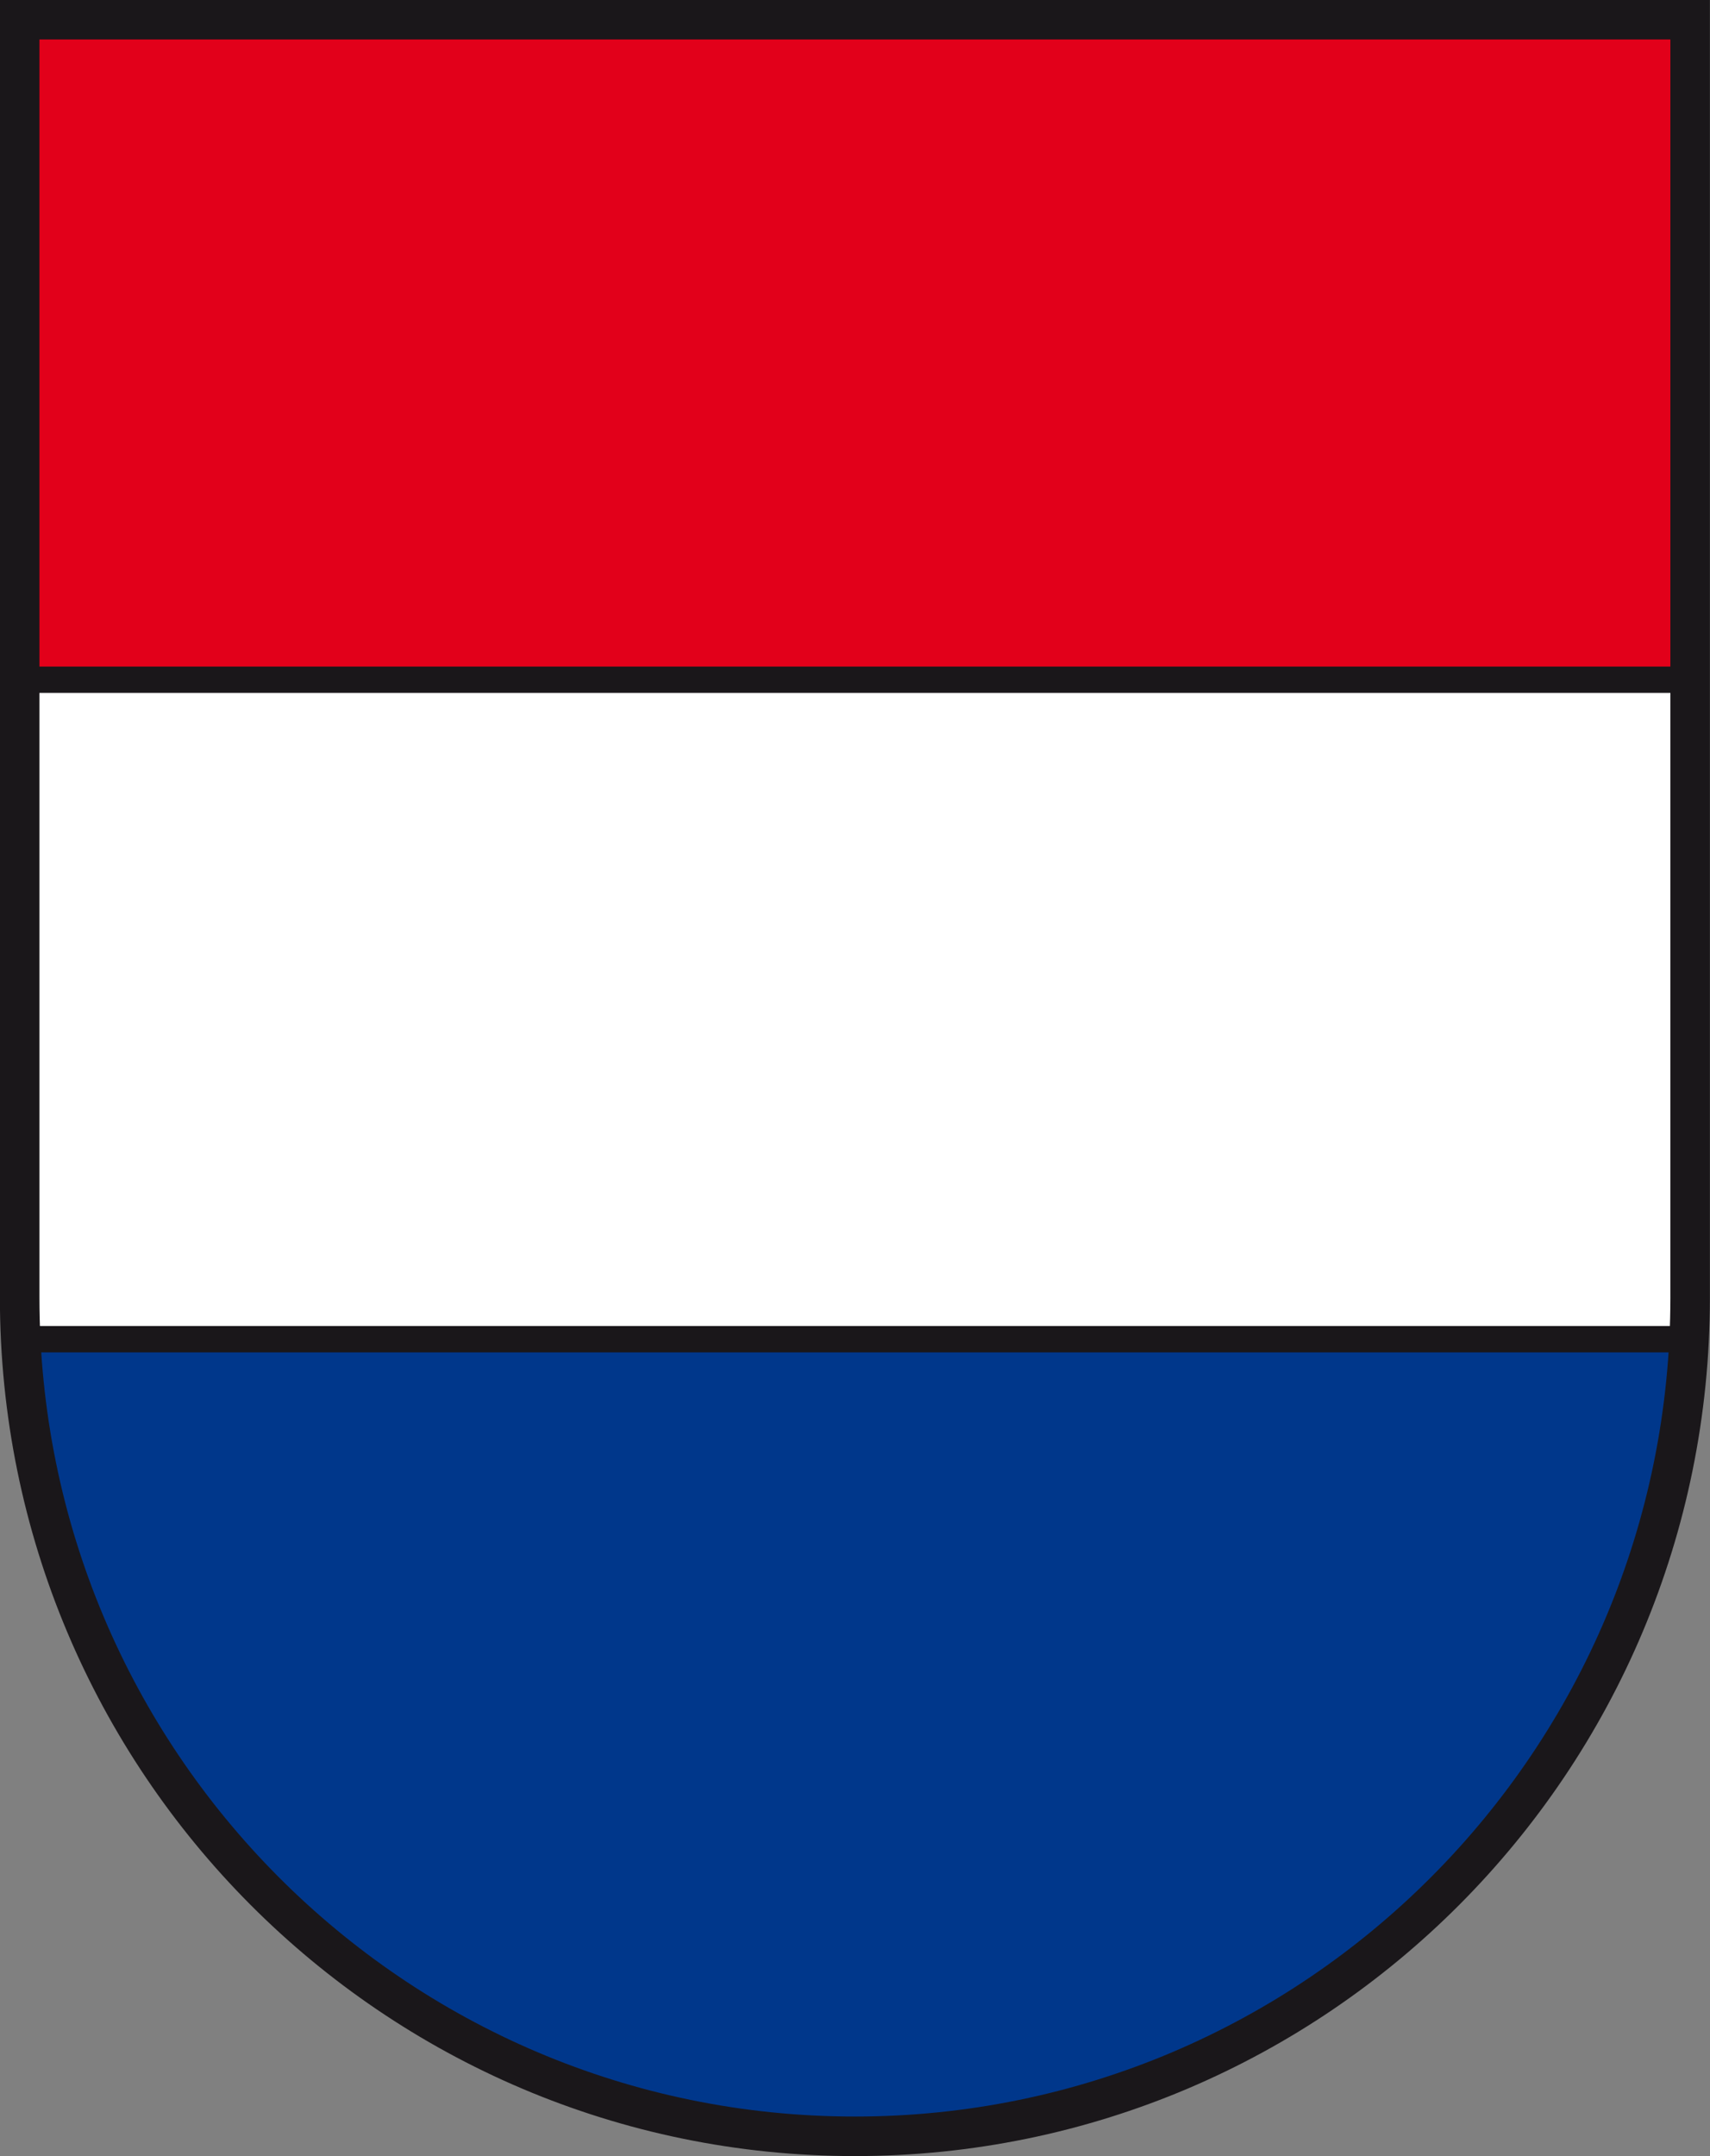
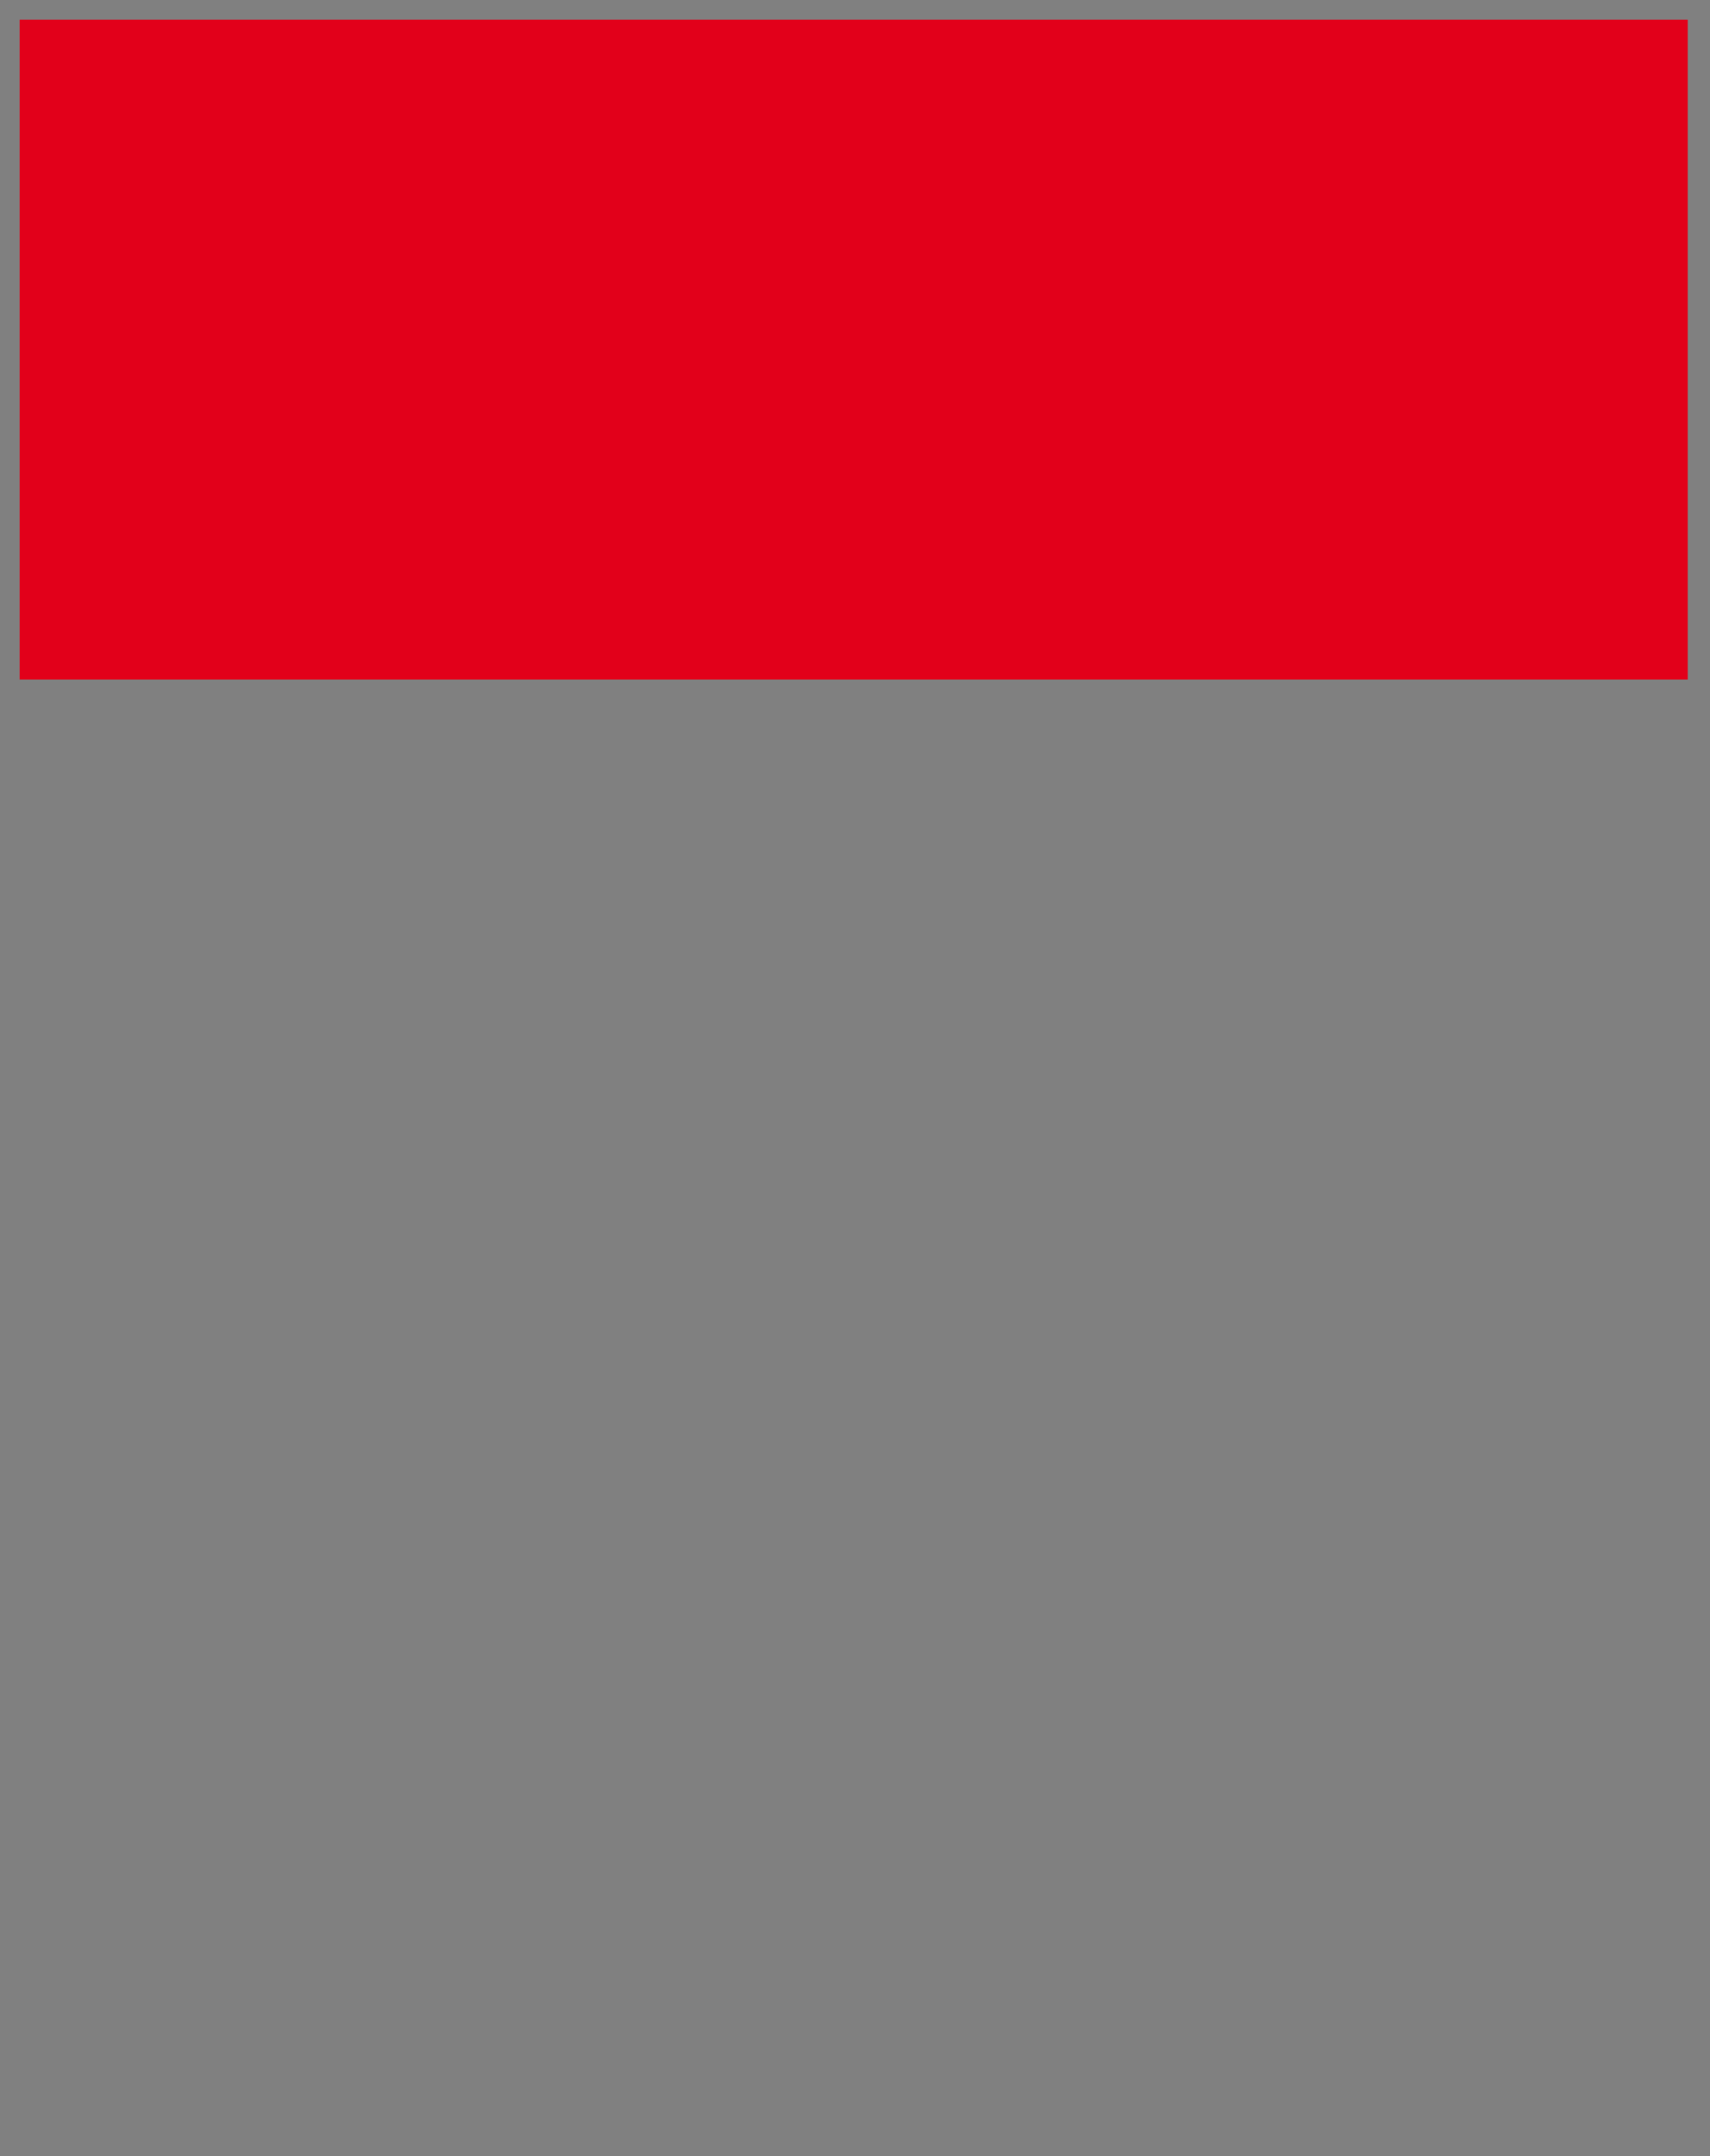
<svg xmlns="http://www.w3.org/2000/svg" id="_Слой_2" data-name="Слой 2" viewBox="0 0 92.13 116.13">
  <rect x="0" y="0" width="92.13" height="116.13" fill="#808080" stroke="none" />
  <defs>
    <style>
      .cls-1 {
        fill: #fff;
      }

      .cls-2 {
        stroke-linejoin: round;
        stroke-width: 1.42px;
      }

      .cls-2, .cls-3 {
        fill: none;
        stroke: #1a171a;
      }

      .cls-4 {
        fill: #00378b;
      }

      .cls-5 {
        fill: #e2001a;
      }

      .cls-3 {
        stroke-width: 2.13px;
      }
    </style>
  </defs>
  <g id="COULEUR_CERF">
    <g>
-       <path id="path3673" class="cls-4" d="m91.06,72.28c-1.24,23.84-20.88,42.78-44.94,42.78S2.34,96.04,1.18,72.13l89.89.15Z" />
-       <rect class="cls-1" x="1.13" y="36.56" width="89.87" height="35.54" />
      <rect class="cls-5" x="1.06" y="1.06" width="89.87" height="35.54" />
      <g>
        <g id="layer4">
-           <path id="path3239" class="cls-3" d="m1.06,1.06v68.83c0,24.95,20.15,45.17,45,45.17s45-20.22,45-45.17V1.06H1.06Z" />
-         </g>
+           </g>
        <g id="layer2">
-           <path id="path6594" class="cls-2" d="m1.13,72.13h89.87" />
-         </g>
+           </g>
        <g id="layer2-2" data-name="layer2">
-           <path id="path6594-2" data-name="path6594" class="cls-2" d="m.94,36.61h90" />
-         </g>
+           </g>
      </g>
    </g>
  </g>
</svg>